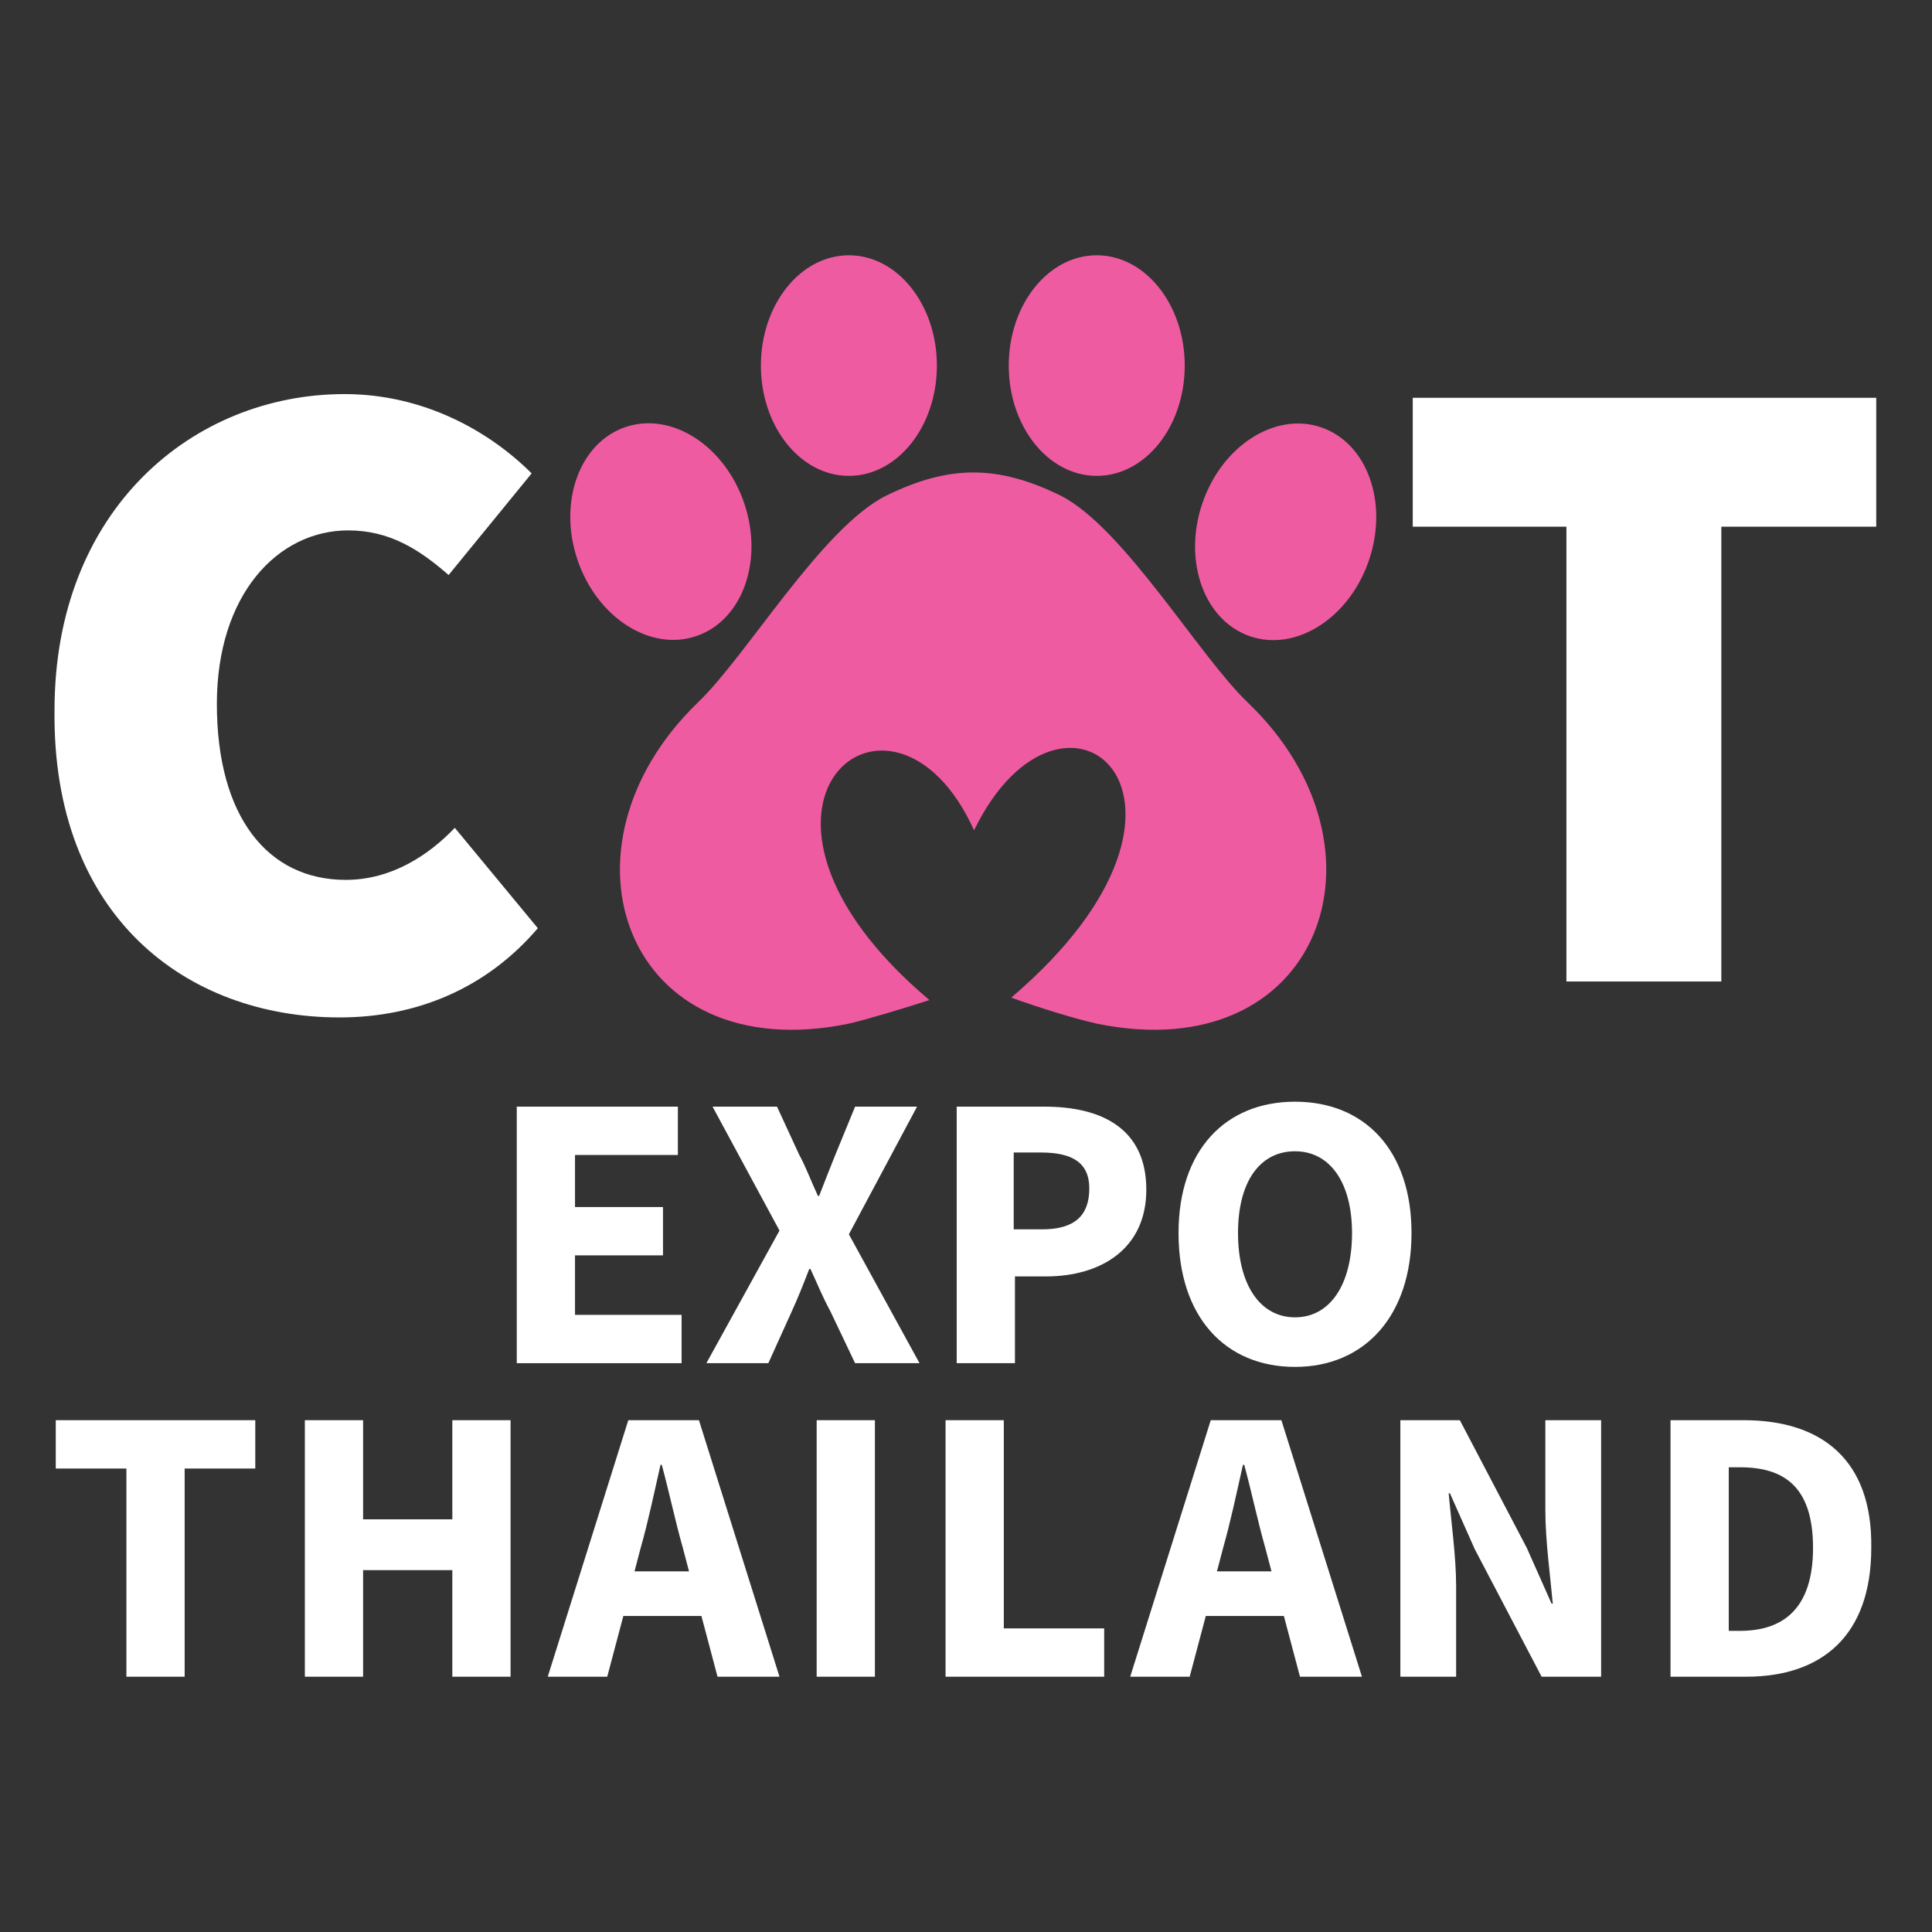
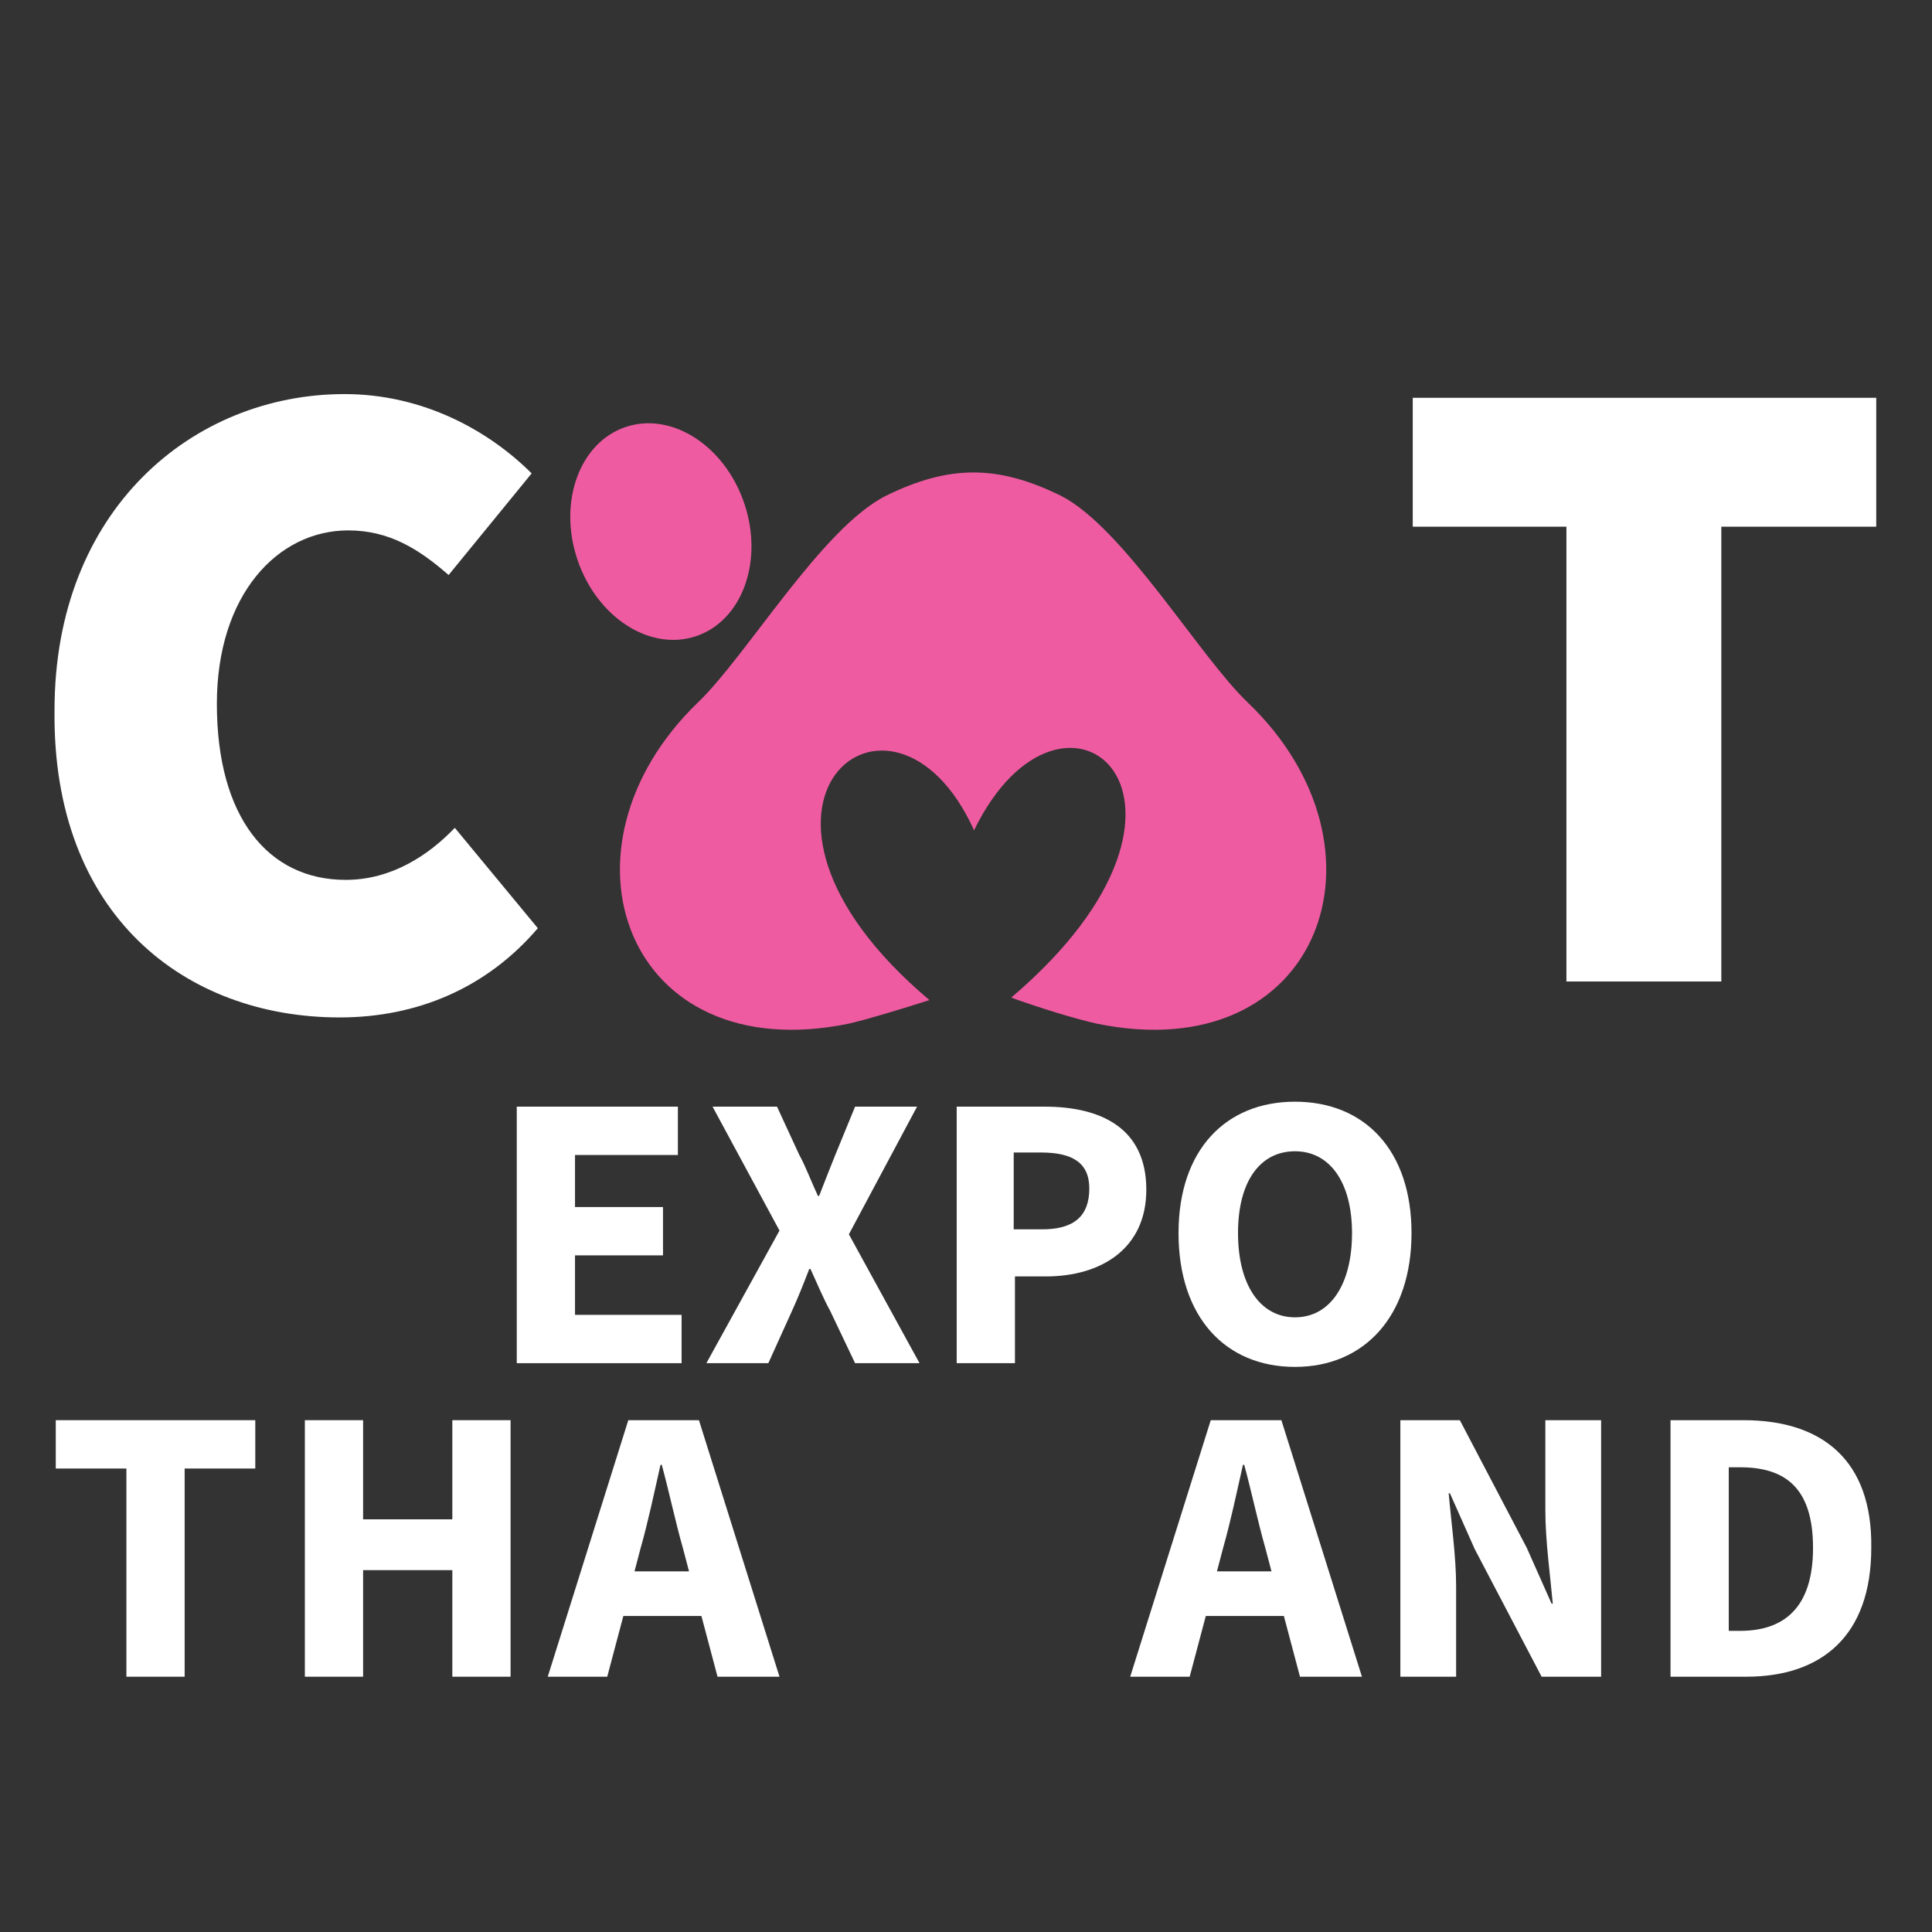
<svg xmlns="http://www.w3.org/2000/svg" version="1.1" id="Layer_1" x="0px" y="0px" viewBox="0 0 155.9 155.9" style="enable-background:new 0 0 155.9 155.9;" xml:space="preserve">
  <rect x="0" y="0" width="155.9" height="155.9" fill="#333333" stroke="none" />
  <style type="text/css">
	.st0{fill:#FFFFFF;}
	.st1{fill:#EF5BA1;}
</style>
  <g>
    <g>
      <g>
        <polygon class="st0" points="54.7,93.2 54.7,89.3 41.7,89.3 41.7,110 55,110 55,106.1 46.4,106.1 46.4,101.3 53.5,101.3      53.5,97.4 46.4,97.4 46.4,93.2    " />
        <path class="st0" d="M62,110l1.9-4.2c0.5-1.1,0.9-2.1,1.4-3.4h0.1c0.6,1.3,1,2.3,1.6,3.4l2,4.2h5.2l-5.7-10.4L74,89.3h-5     l-1.6,3.9c-0.4,1-0.8,2-1.3,3.3h-0.1c-0.6-1.3-1-2.4-1.5-3.3l-1.8-3.9h-5.2l5.4,10L57,110H62z" />
        <path class="st0" d="M81.8,103h2.6c4.4,0,8.1-2.2,8.1-7c0-5-3.7-6.7-8.2-6.7h-7.1V110h4.7V103z M81.8,93H84     c2.5,0,3.9,0.8,3.9,2.9c0,2.2-1.2,3.3-3.8,3.3h-2.3V93z" />
        <path class="st0" d="M104.5,88.9c-5.6,0-9.4,3.9-9.4,10.6c0,6.8,3.8,10.8,9.4,10.8c5.6,0,9.4-4.1,9.4-10.8     C113.9,92.8,110.1,88.9,104.5,88.9z M104.5,106.3c-2.8,0-4.6-2.6-4.6-6.8c0-4.2,1.8-6.6,4.6-6.6s4.6,2.5,4.6,6.6     C109.1,103.7,107.3,106.3,104.5,106.3z" />
      </g>
      <g>
        <polygon class="st0" points="4.5,118.5 10.2,118.5 10.2,135.3 14.9,135.3 14.9,118.5 20.6,118.5 20.6,114.6 4.5,114.6    " />
        <polygon class="st0" points="36.5,122.6 29.3,122.6 29.3,114.6 24.6,114.6 24.6,135.3 29.3,135.3 29.3,126.7 36.5,126.7      36.5,135.3 41.2,135.3 41.2,114.6 36.5,114.6    " />
        <path class="st0" d="M50.7,114.6l-6.5,20.7H49l1.3-4.9h6.3l1.3,4.9h5l-6.5-20.7H50.7z M51.2,126.8l0.5-1.9     c0.6-2.1,1.1-4.5,1.6-6.7h0.1c0.6,2.2,1.1,4.6,1.7,6.7l0.5,1.9H51.2z" />
-         <rect x="65.9" y="114.6" class="st0" width="4.7" height="20.7" />
-         <polygon class="st0" points="81,114.6 76.3,114.6 76.3,135.3 89.1,135.3 89.1,131.4 81,131.4    " />
        <path class="st0" d="M97.7,114.6l-6.5,20.7H96l1.3-4.9h6.3l1.3,4.9h5l-6.5-20.7H97.7z M98.2,126.8l0.5-1.9     c0.6-2.1,1.1-4.5,1.6-6.7h0.1c0.6,2.2,1.1,4.6,1.7,6.7l0.5,1.9H98.2z" />
        <path class="st0" d="M124.7,121.9c0,2.4,0.4,5.3,0.6,7.5h-0.1l-2-4.5l-5.4-10.3h-4.8v20.7h4.5V128c0-2.4-0.4-5.2-0.6-7.5h0.1     l2,4.5l5.4,10.3h4.8v-20.7h-4.5V121.9z" />
        <path class="st0" d="M140.7,114.6h-5.9v20.7h6.1c6.1,0,10.1-3.3,10.1-10.4C151.1,117.8,147,114.6,140.7,114.6z M140.4,131.6h-0.9     v-13.2h0.9c3.5,0,5.9,1.5,5.9,6.5C146.3,129.8,143.9,131.6,140.4,131.6z" />
      </g>
      <g>
        <path class="st0" d="M27.4,82.1c6.3,0,11.9-2.4,16-7.2l-6.7-8.1c-2.1,2.2-5.1,4.2-8.8,4.2c-6.3,0-10.4-5.1-10.4-14.2     c0-8.8,4.9-14,10.6-14c3.3,0,5.7,1.5,8.1,3.6l6.7-8.2c-3.4-3.4-8.7-6.4-15.1-6.4c-12.2,0-23.4,9.3-23.4,25.5     C4.2,73.9,15,82.1,27.4,82.1z" />
        <polygon class="st0" points="114,32.1 114,42.5 126.4,42.5 126.4,79.2 138.9,79.2 138.9,42.5 151.4,42.5 151.4,32.1    " />
      </g>
    </g>
-     <ellipse class="st1" cx="68.5" cy="29.5" rx="7.1" ry="8.9" />
    <ellipse transform="matrix(0.948 -0.32 0.32 0.948 -10.928 19.282)" class="st1" cx="53.3" cy="42.9" rx="7.1" ry="8.9" />
-     <ellipse class="st1" cx="88.5" cy="29.5" rx="7.1" ry="8.9" />
-     <ellipse transform="matrix(0.32 -0.948 0.948 0.32 29.891 127.494)" class="st1" cx="103.7" cy="42.9" rx="8.9" ry="7.1" />
    <path class="st1" d="M56.3,56.7c-12.2,11.8-5.8,29.6,12.2,25.9c1.7-0.4,4.3-1.2,6.5-1.9C56.5,65.1,72,52.4,78.6,67   c7.2-14.8,21.8-2.5,3,13.5c2.2,0.8,5.1,1.7,6.9,2.1c18,3.7,24.5-14.1,12.2-25.9C96.8,53,90.7,42.6,85.6,40c-5.1-2.5-9-2.5-14.1,0   C66.3,42.6,60.2,53,56.3,56.7z" />
  </g>
</svg>